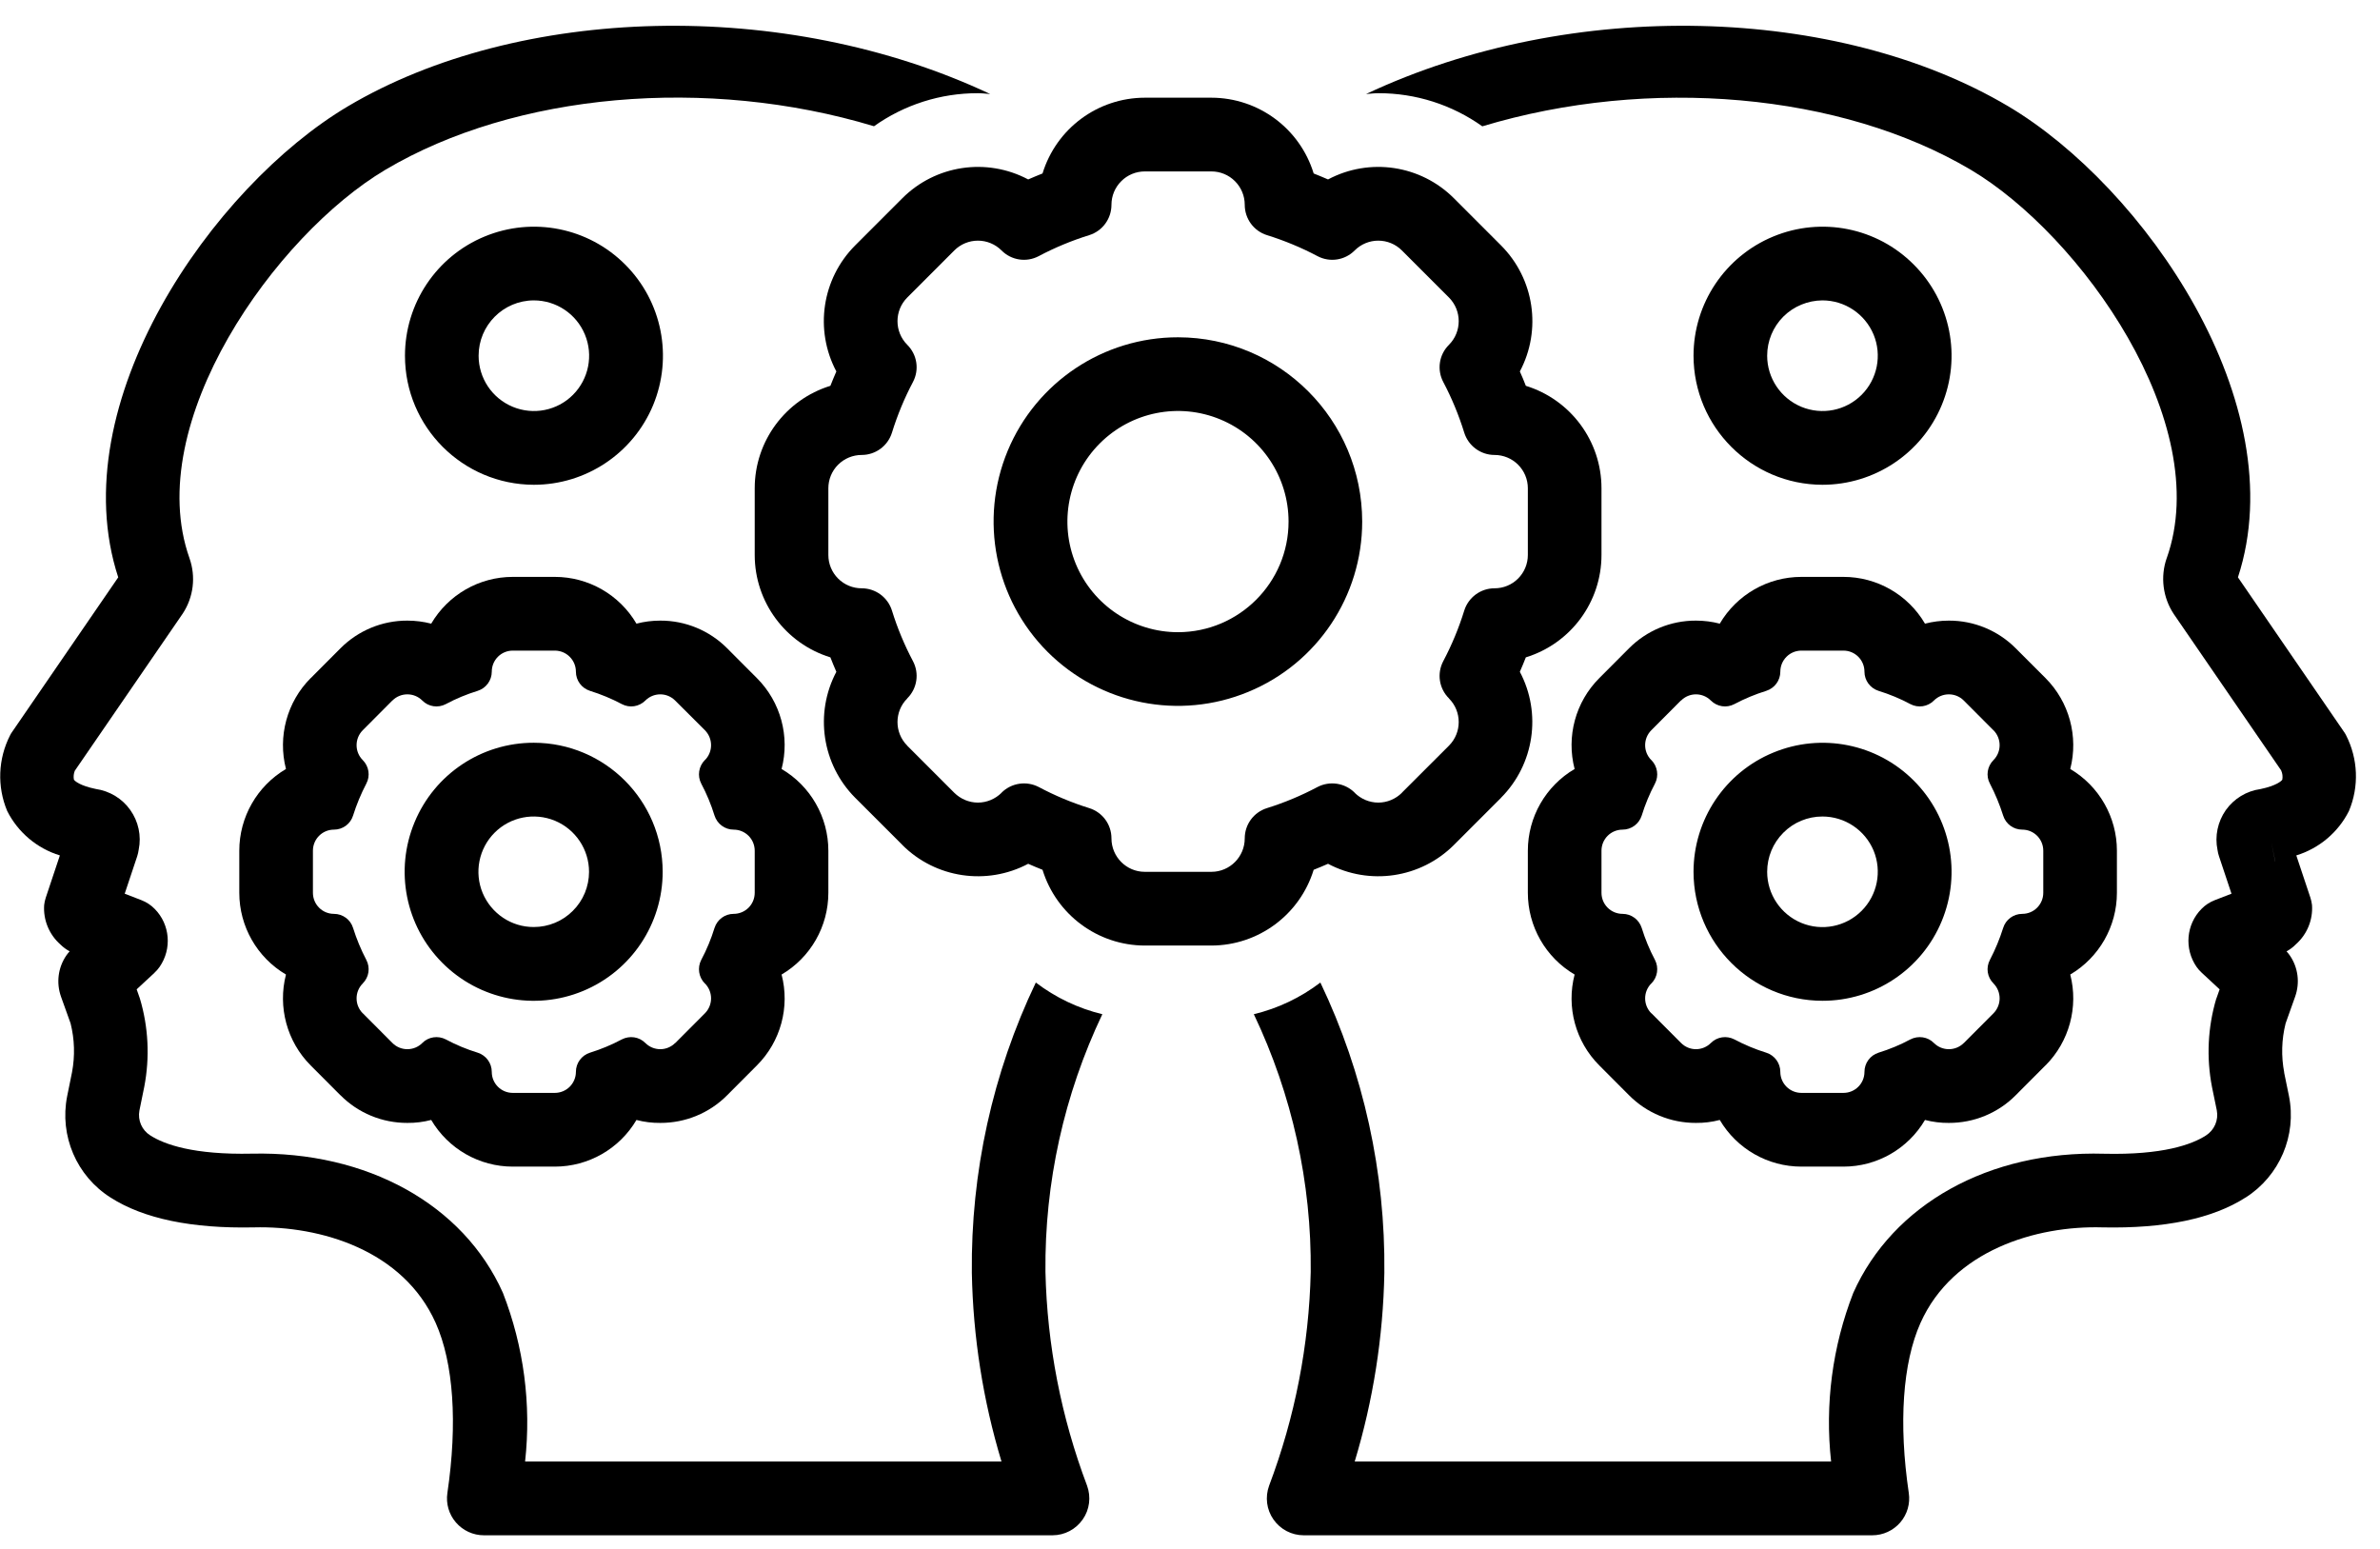
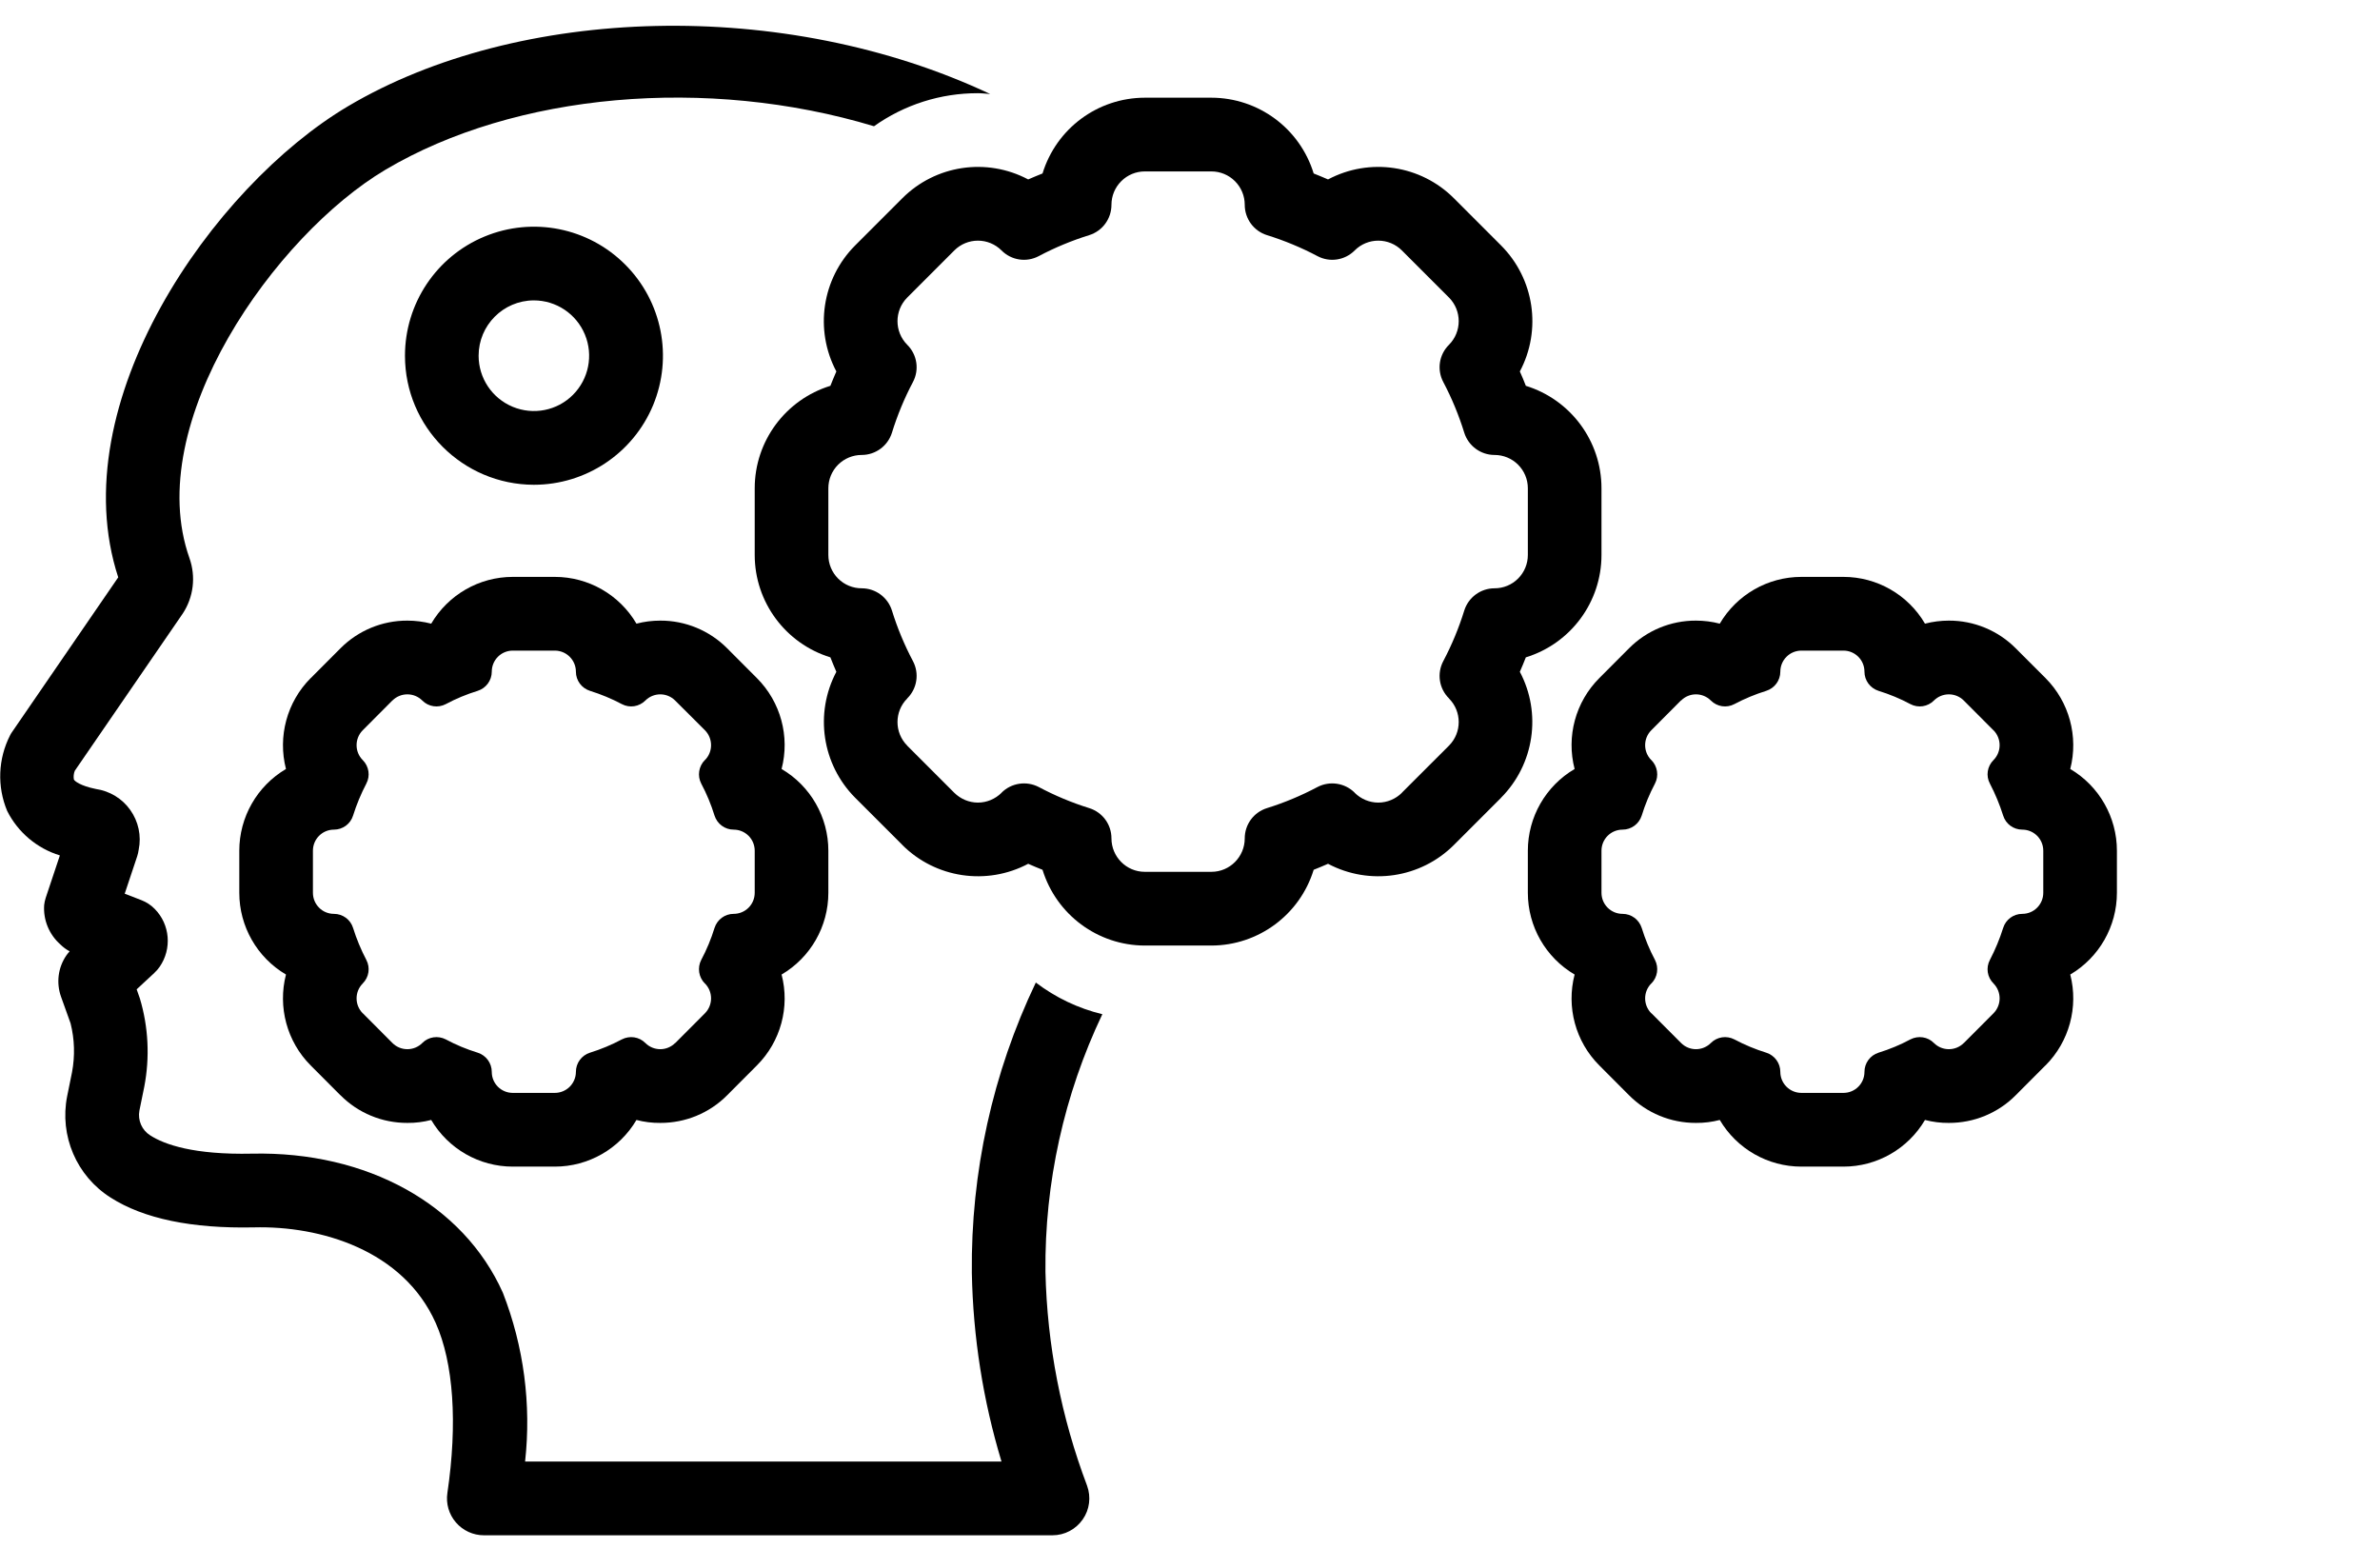
<svg xmlns="http://www.w3.org/2000/svg" width="83" height="54" viewBox="0 0 83 54" fill="none">
  <g clip-path="url(#clip0_551_386)">
-     <path d="M81.737 25.51L78.046 20.133C80.03 14.067 74.759 6.508 70.035 3.706C64.103 0.191 54.823 -0.104 47.64 3.279C47.784 3.269 47.925 3.25 48.07 3.25H48.067C49.367 3.247 50.635 3.651 51.694 4.405C57.516 2.65 64.208 3.243 68.728 5.92C72.557 8.19 77.237 14.75 75.561 19.469V19.465C75.334 20.117 75.427 20.839 75.809 21.414L79.554 26.867V26.87C79.599 26.97 79.612 27.079 79.593 27.188C79.567 27.236 79.375 27.403 78.832 27.516C78.344 27.583 77.908 27.849 77.622 28.251C77.34 28.655 77.234 29.156 77.333 29.637C77.343 29.714 77.362 29.788 77.385 29.859L77.821 31.165L77.231 31.393C77.06 31.46 76.903 31.563 76.775 31.695C76.239 32.237 76.168 33.084 76.601 33.714C76.653 33.788 76.714 33.858 76.781 33.919L77.407 34.5L77.295 34.818L77.291 34.821C76.993 35.822 76.942 36.879 77.141 37.906L77.308 38.718C77.375 39.061 77.224 39.408 76.929 39.597C76.438 39.912 75.423 40.281 73.379 40.233C69.363 40.117 66.009 42.001 64.632 45.083C63.903 46.954 63.637 48.973 63.858 50.966H47.244C47.889 48.832 48.236 46.617 48.278 44.389C48.316 40.888 47.555 37.421 46.047 34.263C45.36 34.786 44.57 35.165 43.726 35.367C45.062 38.172 45.742 41.247 45.71 44.355C45.652 46.903 45.161 49.423 44.259 51.808C44.115 52.203 44.169 52.642 44.41 52.986C44.651 53.333 45.045 53.538 45.463 53.538H65.296C65.668 53.538 66.025 53.374 66.269 53.092C66.513 52.809 66.622 52.434 66.567 52.065C66.208 49.635 66.352 47.529 66.975 46.133C68.108 43.6 71.013 42.734 73.321 42.801C75.487 42.846 77.16 42.499 78.309 41.761H78.312C79.499 41.007 80.103 39.595 79.824 38.214L79.657 37.402H79.66C79.551 36.834 79.567 36.25 79.708 35.688L80.042 34.751C80.212 34.27 80.145 33.74 79.856 33.319C79.82 33.268 79.782 33.22 79.74 33.175C79.862 33.111 79.971 33.027 80.068 32.928C80.456 32.584 80.665 32.077 80.629 31.561C80.62 31.477 80.6 31.39 80.575 31.31L80.081 29.83C80.876 29.586 81.541 29.028 81.916 28.283C82.276 27.429 82.237 26.46 81.814 25.635C81.791 25.59 81.766 25.549 81.737 25.51L81.737 25.51ZM79.343 30.035L79.205 29.349L79.346 30.035H79.343Z" fill="black" />
    <path d="M36.123 34.263C34.614 37.421 33.854 40.888 33.892 44.389C33.934 46.617 34.281 48.832 34.926 50.966H18.312C18.533 48.973 18.267 46.954 17.538 45.083C16.161 42.001 12.8 40.143 8.791 40.23C6.75 40.275 5.732 39.909 5.241 39.594C4.949 39.411 4.798 39.068 4.862 38.727L5.032 37.893C5.228 36.872 5.177 35.816 4.878 34.818L4.766 34.5L5.392 33.919H5.389C5.456 33.858 5.517 33.788 5.568 33.714C6.002 33.085 5.931 32.237 5.395 31.695C5.267 31.563 5.109 31.46 4.939 31.393L4.349 31.165L4.785 29.859C4.808 29.785 4.827 29.705 4.837 29.628C4.936 29.146 4.827 28.645 4.544 28.247C4.262 27.846 3.825 27.583 3.338 27.512C2.792 27.4 2.603 27.236 2.577 27.185V27.188C2.558 27.082 2.57 26.973 2.609 26.877L6.374 21.395C6.75 20.823 6.836 20.111 6.608 19.465C4.936 14.747 9.616 8.186 13.445 5.917C17.965 3.24 24.657 2.646 30.479 4.402L30.476 4.405C31.535 3.651 32.803 3.247 34.103 3.25C34.247 3.25 34.392 3.269 34.533 3.279C27.35 -0.104 18.067 0.191 12.135 3.706C7.41 6.508 2.14 14.066 4.123 20.133L0.432 25.51C0.403 25.548 0.378 25.59 0.355 25.635C-0.069 26.46 -0.107 27.429 0.252 28.283C0.628 29.028 1.292 29.586 2.088 29.83L1.594 31.31C1.568 31.39 1.549 31.477 1.54 31.56C1.504 32.08 1.713 32.587 2.104 32.934C2.201 33.03 2.31 33.11 2.429 33.175C2.387 33.22 2.348 33.268 2.313 33.319C2.024 33.74 1.957 34.272 2.127 34.754L2.461 35.685C2.602 36.243 2.618 36.824 2.512 37.389L2.342 38.227C2.069 39.604 2.669 41.01 3.857 41.761C5.009 42.499 6.688 42.846 8.848 42.801C11.182 42.74 14.061 43.597 15.194 46.133C15.817 47.526 15.961 49.631 15.602 52.064C15.547 52.433 15.656 52.809 15.9 53.091C16.144 53.374 16.5 53.538 16.873 53.538H36.706C37.124 53.538 37.518 53.332 37.759 52.985C38 52.642 38.054 52.202 37.91 51.807C37.008 49.423 36.517 46.903 36.459 44.354C36.427 41.247 37.108 38.172 38.443 35.367C37.599 35.164 36.809 34.785 36.122 34.262L36.123 34.263Z" fill="black" />
    <path d="M45.813 30.331C45.98 30.264 46.147 30.196 46.314 30.122C47.765 30.89 49.546 30.623 50.705 29.464L52.348 27.821V27.818C53.504 26.656 53.77 24.874 53.003 23.427C53.077 23.26 53.145 23.093 53.212 22.923C54.778 22.441 55.85 20.994 55.85 19.354V17.026C55.85 15.386 54.778 13.939 53.212 13.454C53.148 13.287 53.077 13.117 53.003 12.953C53.774 11.502 53.507 9.721 52.348 8.559L50.705 6.915C49.546 5.754 47.765 5.487 46.314 6.257C46.147 6.184 45.98 6.116 45.813 6.049C45.332 4.479 43.887 3.41 42.247 3.407H39.923C38.283 3.41 36.839 4.479 36.357 6.049C36.19 6.116 36.023 6.184 35.857 6.257C34.406 5.487 32.624 5.754 31.466 6.915L29.822 8.559C28.663 9.721 28.397 11.502 29.167 12.953C29.093 13.12 29.026 13.287 28.959 13.454C27.392 13.938 26.32 15.386 26.32 17.026V19.354C26.32 20.991 27.392 22.441 28.959 22.923C29.026 23.093 29.093 23.26 29.167 23.427C28.4 24.878 28.667 26.656 29.822 27.818L31.466 29.461V29.464C32.624 30.623 34.406 30.89 35.857 30.122C36.023 30.196 36.19 30.264 36.357 30.331C36.839 31.897 38.283 32.969 39.923 32.973H42.247C43.887 32.969 45.332 31.897 45.813 30.331ZM43.409 29.236C43.409 29.878 42.889 30.402 42.247 30.402H39.923C39.281 30.402 38.761 29.878 38.761 29.236C38.761 28.752 38.45 28.325 37.985 28.18C37.378 27.991 36.787 27.744 36.226 27.445C35.795 27.221 35.269 27.301 34.926 27.644V27.648C34.707 27.863 34.412 27.988 34.104 27.988C33.796 27.988 33.501 27.863 33.282 27.648L31.639 26.004V26.001C31.186 25.548 31.186 24.81 31.639 24.358V24.354C31.985 24.011 32.066 23.485 31.838 23.054C31.539 22.489 31.295 21.902 31.106 21.292C30.962 20.83 30.535 20.515 30.05 20.515C29.742 20.515 29.447 20.394 29.228 20.175C29.01 19.957 28.888 19.662 28.888 19.354V17.026C28.888 16.718 29.01 16.423 29.228 16.205C29.447 15.987 29.742 15.865 30.05 15.865C30.535 15.865 30.962 15.55 31.106 15.088C31.295 14.478 31.539 13.887 31.838 13.322C32.066 12.892 31.985 12.366 31.639 12.023C31.186 11.567 31.186 10.832 31.639 10.376L33.282 8.732C33.501 8.514 33.796 8.392 34.104 8.392C34.412 8.392 34.707 8.514 34.926 8.732C35.269 9.079 35.795 9.159 36.226 8.931C36.787 8.633 37.378 8.389 37.985 8.2C38.45 8.055 38.761 7.625 38.761 7.14C38.761 6.832 38.883 6.537 39.102 6.319C39.32 6.1 39.615 5.978 39.923 5.978H42.247C42.555 5.978 42.851 6.1 43.069 6.319C43.287 6.537 43.409 6.832 43.409 7.14C43.409 7.625 43.72 8.055 44.186 8.2C44.792 8.389 45.383 8.633 45.945 8.931C46.375 9.159 46.901 9.079 47.245 8.732C47.463 8.514 47.758 8.392 48.066 8.392C48.375 8.392 48.67 8.514 48.888 8.732L50.532 10.376C50.984 10.832 50.984 11.567 50.532 12.023C50.185 12.366 50.105 12.892 50.333 13.322C50.631 13.887 50.875 14.478 51.064 15.088C51.209 15.55 51.636 15.865 52.12 15.865C52.429 15.865 52.724 15.987 52.942 16.205C53.16 16.423 53.282 16.718 53.282 17.026V19.354C53.282 19.662 53.16 19.957 52.942 20.175C52.724 20.394 52.429 20.515 52.12 20.515C51.636 20.515 51.209 20.83 51.064 21.292C50.875 21.902 50.631 22.489 50.333 23.054C50.105 23.485 50.185 24.011 50.532 24.354V24.358C50.984 24.81 50.984 25.548 50.532 26.001L48.888 27.644V27.648C48.67 27.863 48.375 27.988 48.066 27.988C47.758 27.988 47.463 27.863 47.245 27.648V27.644C46.901 27.301 46.375 27.221 45.945 27.445C45.383 27.744 44.792 27.991 44.186 28.18C43.72 28.325 43.409 28.752 43.409 29.236Z" fill="black" />
    <path d="M55.773 23.648C54.945 24.476 54.618 25.683 54.913 26.816C53.902 27.41 53.282 28.495 53.282 29.666V31.137V31.133C53.282 32.305 53.902 33.39 54.913 33.984C54.618 35.117 54.945 36.324 55.773 37.152L56.81 38.192C57.426 38.814 58.267 39.161 59.143 39.158C59.426 39.161 59.705 39.126 59.975 39.055C60.569 40.063 61.65 40.682 62.822 40.682H64.289C65.457 40.682 66.539 40.063 67.132 39.055C67.405 39.126 67.685 39.161 67.964 39.158C68.84 39.161 69.681 38.814 70.297 38.192L71.334 37.152H71.337C72.162 36.324 72.49 35.117 72.198 33.984C73.205 33.39 73.825 32.305 73.825 31.133V29.666C73.825 28.495 73.205 27.41 72.198 26.816C72.49 25.683 72.162 24.476 71.337 23.648L70.297 22.608C69.681 21.988 68.84 21.639 67.964 21.642C67.685 21.642 67.405 21.677 67.132 21.748C66.539 20.737 65.457 20.117 64.289 20.117H62.822C61.65 20.117 60.569 20.737 59.975 21.748C59.705 21.677 59.426 21.642 59.143 21.642C58.267 21.639 57.426 21.988 56.81 22.608L55.773 23.648ZM57.253 28.44C57.372 28.055 57.526 27.683 57.715 27.326C57.856 27.057 57.805 26.723 57.59 26.505H57.587C57.301 26.219 57.301 25.753 57.587 25.465L58.623 24.425L58.627 24.428C58.765 24.29 58.951 24.213 59.144 24.213C59.339 24.213 59.525 24.29 59.663 24.428C59.882 24.646 60.212 24.698 60.485 24.553C60.841 24.364 61.214 24.21 61.596 24.091C61.888 23.998 62.087 23.728 62.087 23.423C62.087 23.227 62.164 23.041 62.302 22.903C62.44 22.765 62.626 22.688 62.822 22.688H64.289C64.693 22.688 65.021 23.016 65.021 23.423C65.021 23.728 65.22 23.998 65.512 24.091C65.897 24.21 66.269 24.364 66.622 24.553C66.895 24.698 67.229 24.646 67.444 24.428C67.582 24.29 67.768 24.213 67.964 24.213C68.16 24.213 68.346 24.29 68.484 24.428L69.521 25.468V25.465C69.806 25.754 69.806 26.219 69.521 26.505C69.302 26.723 69.251 27.057 69.396 27.326C69.582 27.683 69.736 28.055 69.858 28.44C69.948 28.732 70.217 28.931 70.525 28.931C70.93 28.931 71.257 29.259 71.257 29.666V31.136V31.133C71.257 31.329 71.18 31.515 71.042 31.653C70.907 31.791 70.718 31.868 70.525 31.868C70.217 31.868 69.948 32.067 69.858 32.359C69.736 32.745 69.582 33.117 69.396 33.473C69.251 33.746 69.302 34.077 69.521 34.295C69.806 34.584 69.806 35.046 69.521 35.335L68.484 36.375V36.372C68.346 36.51 68.16 36.587 67.964 36.587C67.768 36.587 67.582 36.51 67.444 36.372C67.229 36.153 66.895 36.105 66.622 36.246C66.269 36.436 65.897 36.59 65.512 36.709C65.22 36.802 65.021 37.071 65.021 37.379C65.021 37.784 64.693 38.111 64.289 38.111H62.822C62.626 38.111 62.44 38.034 62.302 37.896C62.164 37.758 62.087 37.572 62.087 37.379C62.087 37.071 61.888 36.802 61.596 36.709C61.214 36.59 60.842 36.436 60.485 36.246C60.212 36.105 59.882 36.153 59.663 36.372C59.525 36.51 59.339 36.587 59.144 36.587C58.951 36.587 58.765 36.51 58.627 36.372L57.59 35.332L57.587 35.335C57.301 35.046 57.301 34.584 57.587 34.295H57.59C57.805 34.077 57.856 33.746 57.715 33.473C57.526 33.117 57.372 32.745 57.253 32.359C57.16 32.067 56.89 31.868 56.585 31.868C56.389 31.868 56.203 31.791 56.065 31.653C55.927 31.515 55.85 31.329 55.85 31.133V29.666C55.85 29.259 56.178 28.931 56.585 28.931C56.89 28.931 57.16 28.732 57.253 28.44Z" fill="black" />
-     <path d="M41.085 11.762C38.485 11.759 36.139 13.322 35.141 15.723C34.146 18.124 34.694 20.89 36.531 22.73C38.37 24.569 41.133 25.121 43.534 24.126C45.938 23.134 47.505 20.788 47.505 18.188C47.502 14.641 44.632 11.768 41.085 11.762ZM41.085 22.046C39.525 22.046 38.116 21.109 37.519 19.668C36.922 18.227 37.25 16.567 38.354 15.463C39.455 14.359 41.114 14.028 42.555 14.625C43.996 15.222 44.937 16.628 44.937 18.188C44.937 20.316 43.213 22.04 41.085 22.046Z" fill="black" />
-     <path d="M63.554 34.899C65.374 34.902 67.017 33.807 67.714 32.125C68.414 30.443 68.028 28.508 66.741 27.221C65.457 25.934 63.522 25.548 61.84 26.245C60.158 26.938 59.06 28.582 59.06 30.402C59.063 32.883 61.073 34.895 63.554 34.899ZM63.554 28.473C64.334 28.473 65.037 28.941 65.339 29.66C65.637 30.382 65.473 31.211 64.921 31.763C64.369 32.315 63.541 32.482 62.819 32.183C62.1 31.885 61.628 31.182 61.628 30.402C61.628 29.888 61.83 29.4 62.193 29.038C62.553 28.675 63.044 28.473 63.554 28.473Z" fill="black" />
-     <path d="M63.554 16.905C65.374 16.905 67.017 15.81 67.714 14.131C68.414 12.449 68.028 10.514 66.741 9.227C65.457 7.936 63.522 7.551 61.84 8.248C60.158 8.944 59.06 10.585 59.06 12.405C59.063 14.886 61.073 16.898 63.554 16.905ZM63.554 10.475C64.334 10.475 65.037 10.944 65.339 11.666C65.637 12.385 65.473 13.217 64.921 13.769C64.369 14.321 63.541 14.485 62.819 14.186C62.1 13.887 61.628 13.184 61.628 12.405C61.628 11.894 61.83 11.403 62.193 11.04C62.553 10.681 63.044 10.479 63.554 10.475Z" fill="black" />
    <path d="M18.616 16.905C20.436 16.905 22.077 15.81 22.776 14.131C23.473 12.449 23.091 10.514 21.804 9.227C20.517 7.936 18.581 7.551 16.899 8.248C15.217 8.944 14.123 10.585 14.123 12.405C14.123 14.886 16.135 16.898 18.616 16.905ZM18.616 10.475C19.396 10.475 20.099 10.944 20.398 11.666C20.697 12.385 20.533 13.217 19.981 13.769C19.432 14.321 18.601 14.485 17.881 14.186C17.159 13.887 16.691 13.184 16.691 12.405C16.691 11.342 17.551 10.479 18.616 10.475Z" fill="black" />
    <path d="M26.397 23.648L25.36 22.608C24.744 21.988 23.903 21.639 23.027 21.642C22.744 21.642 22.465 21.677 22.196 21.748C21.602 20.737 20.52 20.117 19.349 20.117H17.882C16.713 20.117 15.632 20.737 15.038 21.748C14.765 21.677 14.486 21.642 14.207 21.642C13.33 21.639 12.489 21.988 11.873 22.608L10.836 23.648H10.833C10.008 24.476 9.681 25.683 9.973 26.816C8.965 27.41 8.345 28.495 8.345 29.666V31.137V31.133C8.345 32.305 8.965 33.39 9.973 33.984C9.681 35.117 10.008 36.324 10.833 37.152L11.87 38.192H11.873C12.489 38.814 13.33 39.161 14.207 39.158C14.486 39.161 14.765 39.126 15.038 39.055C15.632 40.063 16.713 40.682 17.882 40.682H19.349C20.52 40.682 21.602 40.063 22.196 39.055C22.465 39.126 22.744 39.161 23.027 39.158C23.903 39.161 24.744 38.814 25.36 38.192L26.397 37.152C27.225 36.324 27.553 35.117 27.257 33.984C28.268 33.39 28.888 32.305 28.888 31.133V29.666C28.888 28.495 28.268 27.41 27.257 26.816C27.553 25.683 27.225 24.476 26.397 23.648ZM26.32 31.133C26.32 31.329 26.243 31.515 26.105 31.653C25.967 31.791 25.781 31.868 25.585 31.868C25.28 31.868 25.011 32.067 24.918 32.359C24.799 32.745 24.645 33.117 24.455 33.473C24.314 33.746 24.365 34.077 24.58 34.295H24.584C24.869 34.584 24.869 35.046 24.584 35.335L23.547 36.375L23.544 36.372C23.406 36.51 23.22 36.587 23.027 36.587C22.831 36.587 22.645 36.51 22.507 36.372C22.289 36.153 21.958 36.105 21.685 36.246C21.329 36.436 20.957 36.59 20.575 36.709C20.282 36.802 20.084 37.071 20.084 37.379C20.084 37.572 20.006 37.758 19.869 37.896C19.73 38.034 19.544 38.111 19.349 38.111H17.882C17.477 38.111 17.15 37.784 17.15 37.38C17.15 37.071 16.951 36.802 16.659 36.709C16.273 36.59 15.901 36.436 15.548 36.246C15.275 36.105 14.941 36.153 14.726 36.372C14.588 36.51 14.402 36.587 14.206 36.587C14.011 36.587 13.824 36.51 13.686 36.372L12.65 35.332V35.335C12.364 35.046 12.364 34.584 12.65 34.295C12.868 34.077 12.919 33.746 12.775 33.473C12.589 33.117 12.434 32.745 12.313 32.359C12.223 32.067 11.953 31.868 11.645 31.868C11.452 31.868 11.263 31.791 11.128 31.653C10.99 31.515 10.913 31.329 10.913 31.133V29.666C10.913 29.259 11.241 28.931 11.645 28.931C11.953 28.931 12.223 28.732 12.313 28.44C12.434 28.055 12.589 27.683 12.775 27.326C12.919 27.057 12.868 26.723 12.65 26.505C12.364 26.219 12.364 25.754 12.65 25.465L13.686 24.425V24.428C13.824 24.29 14.011 24.213 14.206 24.213C14.402 24.213 14.588 24.29 14.726 24.428C14.941 24.646 15.275 24.698 15.548 24.553C15.901 24.364 16.273 24.21 16.659 24.091C16.951 23.998 17.15 23.728 17.15 23.423C17.15 23.016 17.477 22.688 17.882 22.688H19.349C19.544 22.688 19.73 22.765 19.868 22.903C20.006 23.041 20.084 23.227 20.084 23.423C20.084 23.728 20.282 23.998 20.575 24.091C20.957 24.21 21.329 24.364 21.685 24.553C21.958 24.698 22.289 24.646 22.507 24.428C22.645 24.29 22.831 24.213 23.027 24.213C23.22 24.213 23.406 24.29 23.544 24.428L24.584 25.465C24.869 25.754 24.869 26.219 24.584 26.505H24.58C24.365 26.723 24.314 27.057 24.455 27.326C24.645 27.683 24.799 28.055 24.918 28.44C25.011 28.732 25.28 28.931 25.585 28.931C25.781 28.931 25.967 29.008 26.105 29.146C26.243 29.284 26.32 29.471 26.32 29.666L26.32 31.133Z" fill="black" />
-     <path d="M18.616 25.901C16.797 25.898 15.153 26.993 14.457 28.675C13.757 30.357 14.142 32.292 15.429 33.579C16.713 34.866 18.649 35.255 20.331 34.558C22.012 33.862 23.11 32.221 23.11 30.401C23.107 27.917 21.098 25.905 18.616 25.901ZM18.616 32.327C17.837 32.331 17.134 31.859 16.832 31.14C16.533 30.421 16.697 29.589 17.249 29.037C17.801 28.485 18.629 28.322 19.352 28.62C20.07 28.919 20.542 29.622 20.542 30.401C20.542 30.912 20.34 31.403 19.977 31.762C19.618 32.125 19.127 32.327 18.616 32.327Z" fill="black" />
  </g>
  <defs>
    <clipPath id="clip0_551_386">
      <rect width="82.581" height="53" fill="white" transform="translate(0 0.571)" />
    </clipPath>
  </defs>
</svg>